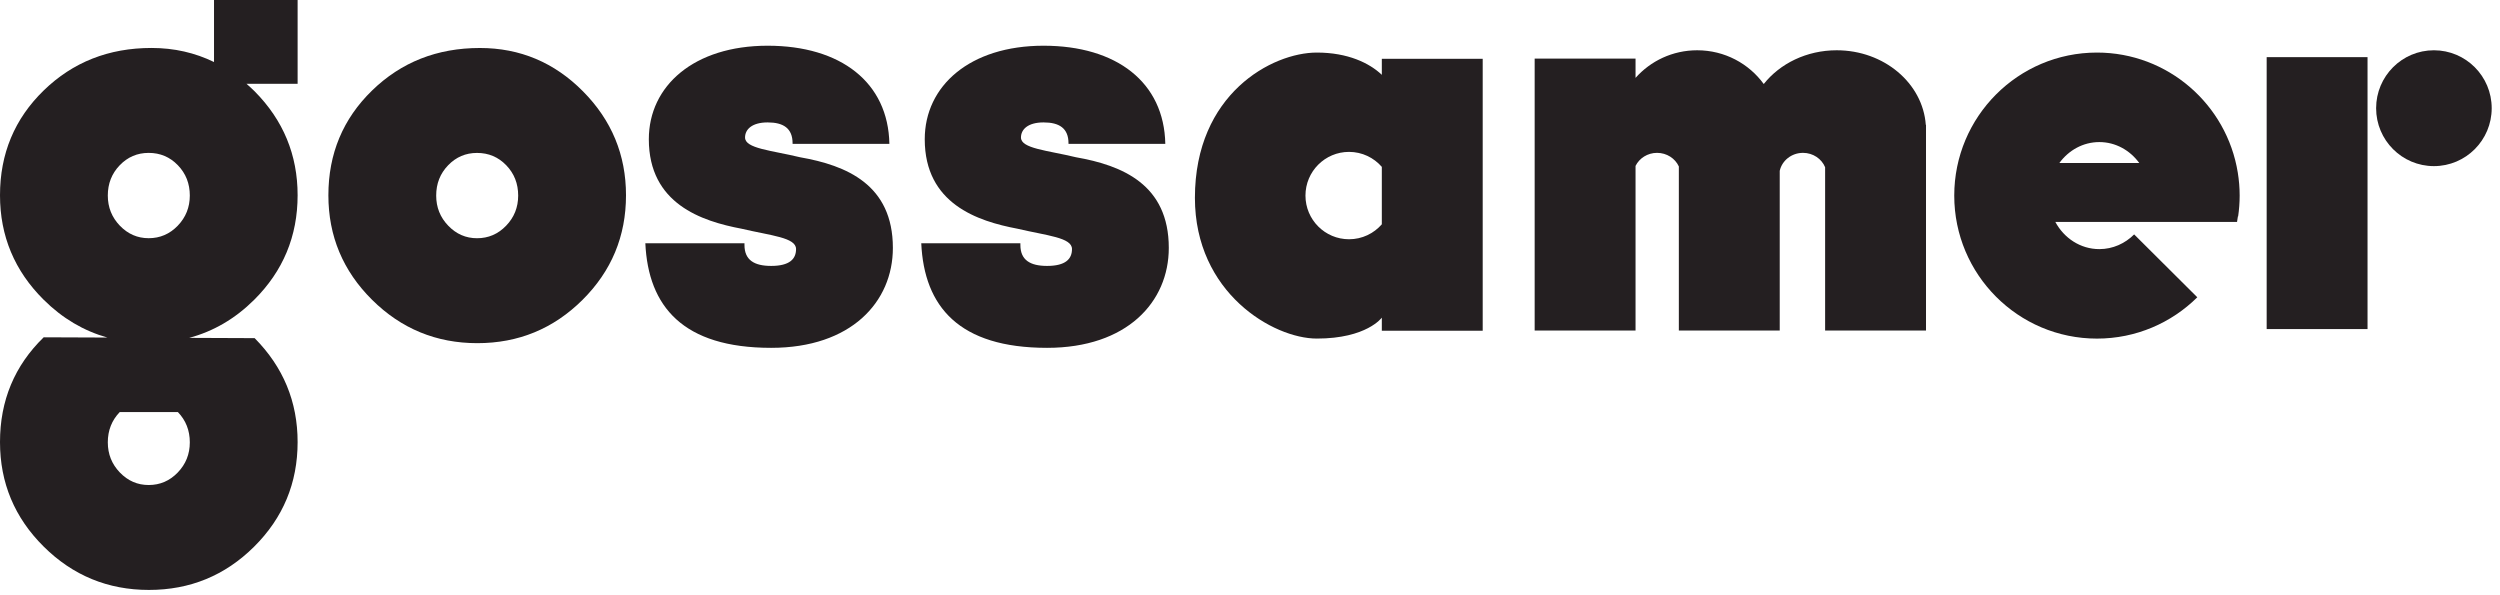
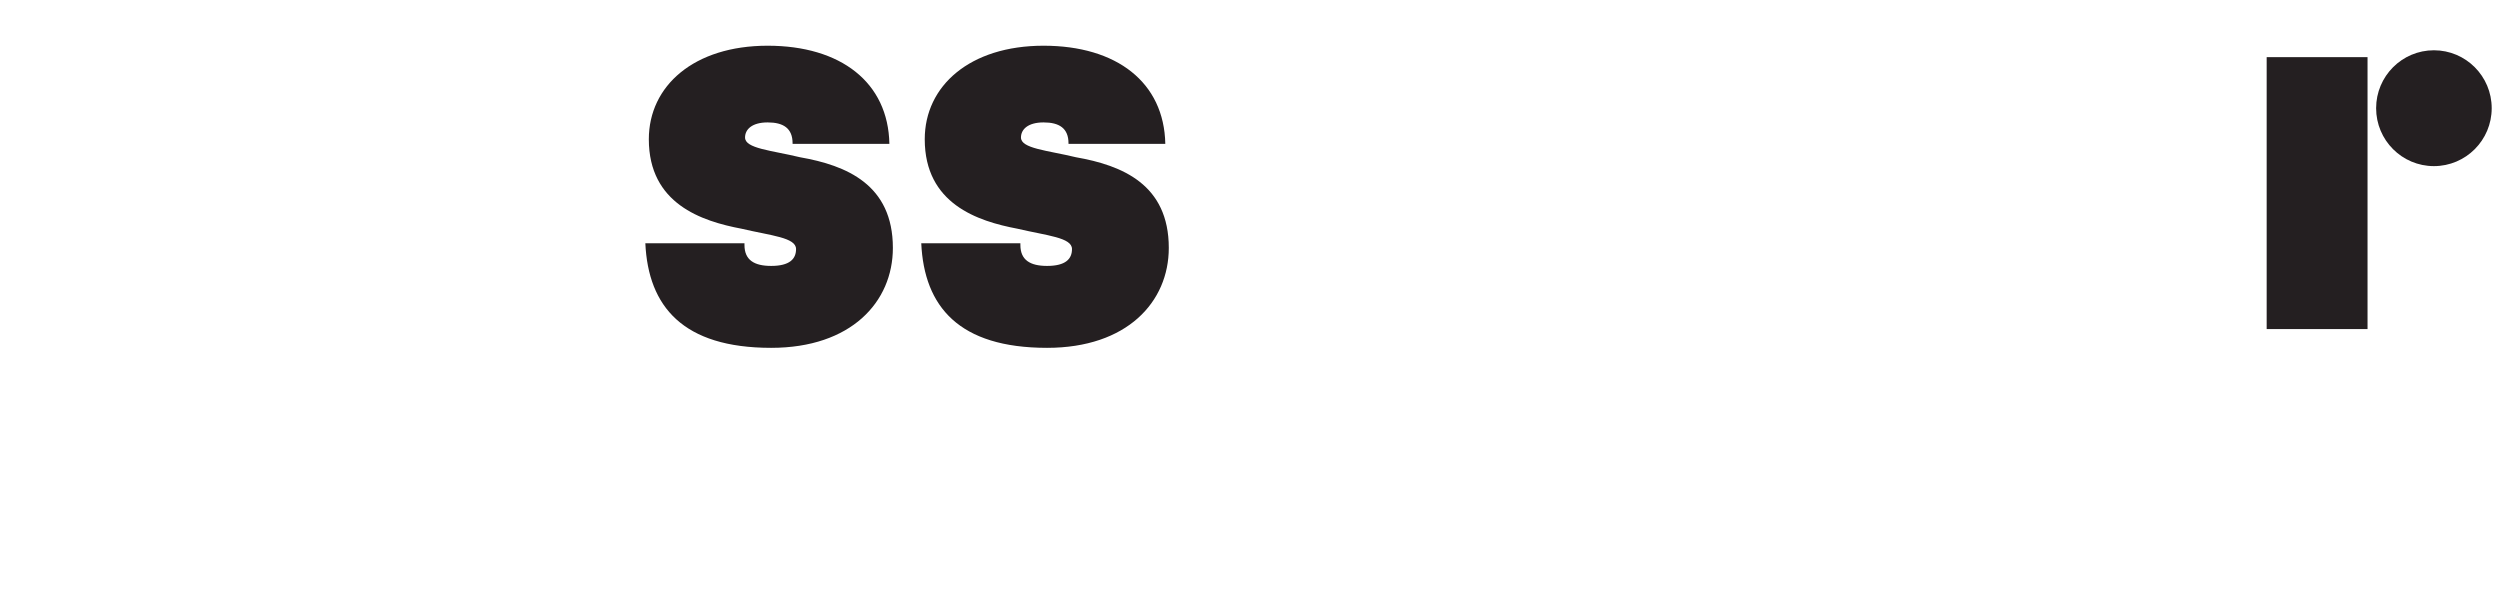
<svg xmlns="http://www.w3.org/2000/svg" width="147" height="35" viewBox="0 0 147 35" fill="none">
-   <path fill-rule="evenodd" clip-rule="evenodd" d="M123.441 8.354C124.399 8.354 125.244 8.839 125.788 9.583H121.091C121.636 8.839 122.481 8.354 123.441 8.354ZM131.692 11.501C131.692 11.04 131.653 10.589 131.582 10.149C130.937 6.147 127.475 3.091 123.301 3.091C118.667 3.091 114.91 6.856 114.91 11.501C114.91 16.145 118.667 19.91 123.301 19.91C125.602 19.91 127.684 18.982 129.201 17.48L125.488 13.783C124.954 14.318 124.234 14.648 123.441 14.648C122.329 14.648 121.365 14.002 120.853 13.049H131.538C131.558 12.942 131.571 12.833 131.588 12.725H131.602C131.66 12.325 131.692 11.917 131.692 11.501Z" fill="#241F21" />
-   <path fill-rule="evenodd" clip-rule="evenodd" d="M28.05 8.992C27.383 8.992 26.816 9.234 26.349 9.719C25.881 10.204 25.648 10.798 25.648 11.5C25.648 12.191 25.884 12.782 26.357 13.272C26.829 13.763 27.394 14.008 28.05 14.008C28.718 14.008 29.288 13.763 29.76 13.272C30.233 12.782 30.469 12.191 30.469 11.5C30.469 10.798 30.236 10.204 29.769 9.719C29.302 9.234 28.729 8.992 28.05 8.992ZM28.217 2.822C30.575 2.822 32.596 3.672 34.281 5.372C35.966 7.072 36.809 9.109 36.809 11.483C36.809 13.891 35.955 15.942 34.248 17.636C32.541 19.331 30.48 20.178 28.067 20.178C25.654 20.178 23.59 19.328 21.878 17.628C20.165 15.928 19.309 13.88 19.309 11.483C19.309 9.042 20.165 6.988 21.878 5.322C23.59 3.656 25.704 2.822 28.217 2.822Z" fill="#241F21" />
-   <path fill-rule="evenodd" clip-rule="evenodd" d="M10.452 13.271C9.979 13.761 9.409 14.006 8.742 14.006C8.086 14.006 7.521 13.761 7.048 13.271C6.576 12.78 6.339 12.189 6.339 11.498C6.339 10.796 6.573 10.202 7.04 9.717C7.507 9.232 8.074 8.99 8.742 8.99C9.42 8.99 9.993 9.232 10.46 9.717C10.927 10.202 11.161 10.796 11.161 11.498C11.161 12.189 10.924 12.78 10.452 13.271ZM10.452 27.783C9.979 28.274 9.409 28.519 8.742 28.519C8.086 28.519 7.521 28.274 7.048 27.783C6.576 27.293 6.339 26.702 6.339 26.011C6.339 25.309 6.573 24.715 7.04 24.23H10.46C10.927 24.715 11.161 25.309 11.161 26.011C11.161 26.702 10.924 27.293 10.452 27.783ZM17.5 0H12.584V3.647C11.465 3.102 10.243 2.82 8.909 2.82C6.395 2.82 4.282 3.654 2.569 5.32C0.856 6.986 0 9.04 0 11.481C0 13.878 0.856 15.926 2.569 17.626C3.673 18.721 4.923 19.458 6.317 19.848L2.569 19.833C0.856 21.499 0 23.553 0 25.994C0 28.391 0.856 30.439 2.569 32.139C4.282 33.839 6.345 34.688 8.758 34.688C11.172 34.688 13.232 33.842 14.94 32.147C16.646 30.453 17.5 28.402 17.5 25.994C17.5 23.62 16.657 21.583 14.973 19.883L11.122 19.867C12.545 19.485 13.82 18.745 14.94 17.634C16.646 15.94 17.5 13.889 17.5 11.481C17.5 9.107 16.657 7.07 14.973 5.37C14.817 5.213 14.655 5.07 14.493 4.927H17.5V0Z" fill="#241F21" />
  <path fill-rule="evenodd" clip-rule="evenodd" d="M133.28 19.349H139.211V3.36H133.28V19.349Z" fill="#241F21" />
  <path fill-rule="evenodd" clip-rule="evenodd" d="M146.512 6.362C146.512 8.243 144.991 9.768 143.114 9.768C141.238 9.768 139.716 8.243 139.716 6.362C139.716 4.481 141.238 2.956 143.114 2.956C144.991 2.956 146.512 4.481 146.512 6.362Z" fill="#241F21" />
-   <path fill-rule="evenodd" clip-rule="evenodd" d="M79.323 14.068C77.908 14.068 76.761 12.918 76.761 11.5C76.761 10.081 77.908 8.931 79.323 8.931C80.093 8.931 80.781 9.272 81.251 9.811V13.189C80.781 13.727 80.093 14.068 79.323 14.068ZM81.251 3.457V4.4C80.522 3.707 79.253 3.091 77.43 3.091C74.801 3.091 70.261 5.516 70.261 11.634C70.261 17.224 74.868 19.908 77.43 19.908C80.368 19.908 81.251 18.677 81.251 18.677V19.446H87.183V3.457H81.251Z" fill="#241F21" />
-   <path fill-rule="evenodd" clip-rule="evenodd" d="M113.237 7.343C113.061 4.894 110.783 2.956 107.997 2.956C106.225 2.956 104.659 3.741 103.708 4.941C102.839 3.742 101.412 2.956 99.794 2.956C98.346 2.956 97.05 3.587 96.17 4.58V3.447H90.238V19.436H96.17V9.755C96.394 9.303 96.876 8.988 97.435 8.988C98.008 8.988 98.5 9.317 98.716 9.787V19.436H104.648V10.045C104.783 9.441 105.344 8.988 106.017 8.988C106.607 8.988 107.111 9.338 107.317 9.832V19.436H113.249V7.343H113.237Z" fill="#241F21" />
  <path fill-rule="evenodd" clip-rule="evenodd" d="M37.946 14.303H43.775V14.406C43.775 15.294 44.354 15.636 45.343 15.636C46.434 15.636 46.808 15.226 46.808 14.645C46.808 13.962 45.343 13.859 43.604 13.449C41.252 13.005 38.151 11.98 38.151 8.188C38.151 5.045 40.809 2.688 45.138 2.688C49.433 2.688 52.228 4.84 52.296 8.461H46.604V8.427C46.604 7.539 46.059 7.198 45.138 7.198C44.218 7.198 43.809 7.607 43.809 8.086C43.809 8.735 45.343 8.837 47.047 9.247C49.774 9.726 52.501 10.853 52.501 14.577C52.501 17.754 50.047 20.453 45.343 20.453C40.162 20.453 38.117 18.027 37.946 14.303Z" fill="#241F21" />
  <path fill-rule="evenodd" clip-rule="evenodd" d="M54.17 14.303H59.999V14.406C59.999 15.294 60.579 15.636 61.567 15.636C62.658 15.636 63.033 15.226 63.033 14.645C63.033 13.962 61.567 13.859 59.829 13.449C57.477 13.005 54.375 11.98 54.375 8.188C54.375 5.045 57.034 2.688 61.362 2.688C65.657 2.688 68.452 4.84 68.52 8.461H62.828V8.427C62.828 7.539 62.283 7.198 61.362 7.198C60.442 7.198 60.033 7.607 60.033 8.086C60.033 8.735 61.567 8.837 63.271 9.247C65.998 9.726 68.725 10.853 68.725 14.577C68.725 17.754 66.271 20.453 61.567 20.453C56.386 20.453 54.341 18.027 54.17 14.303Z" fill="#241F21" />
</svg>